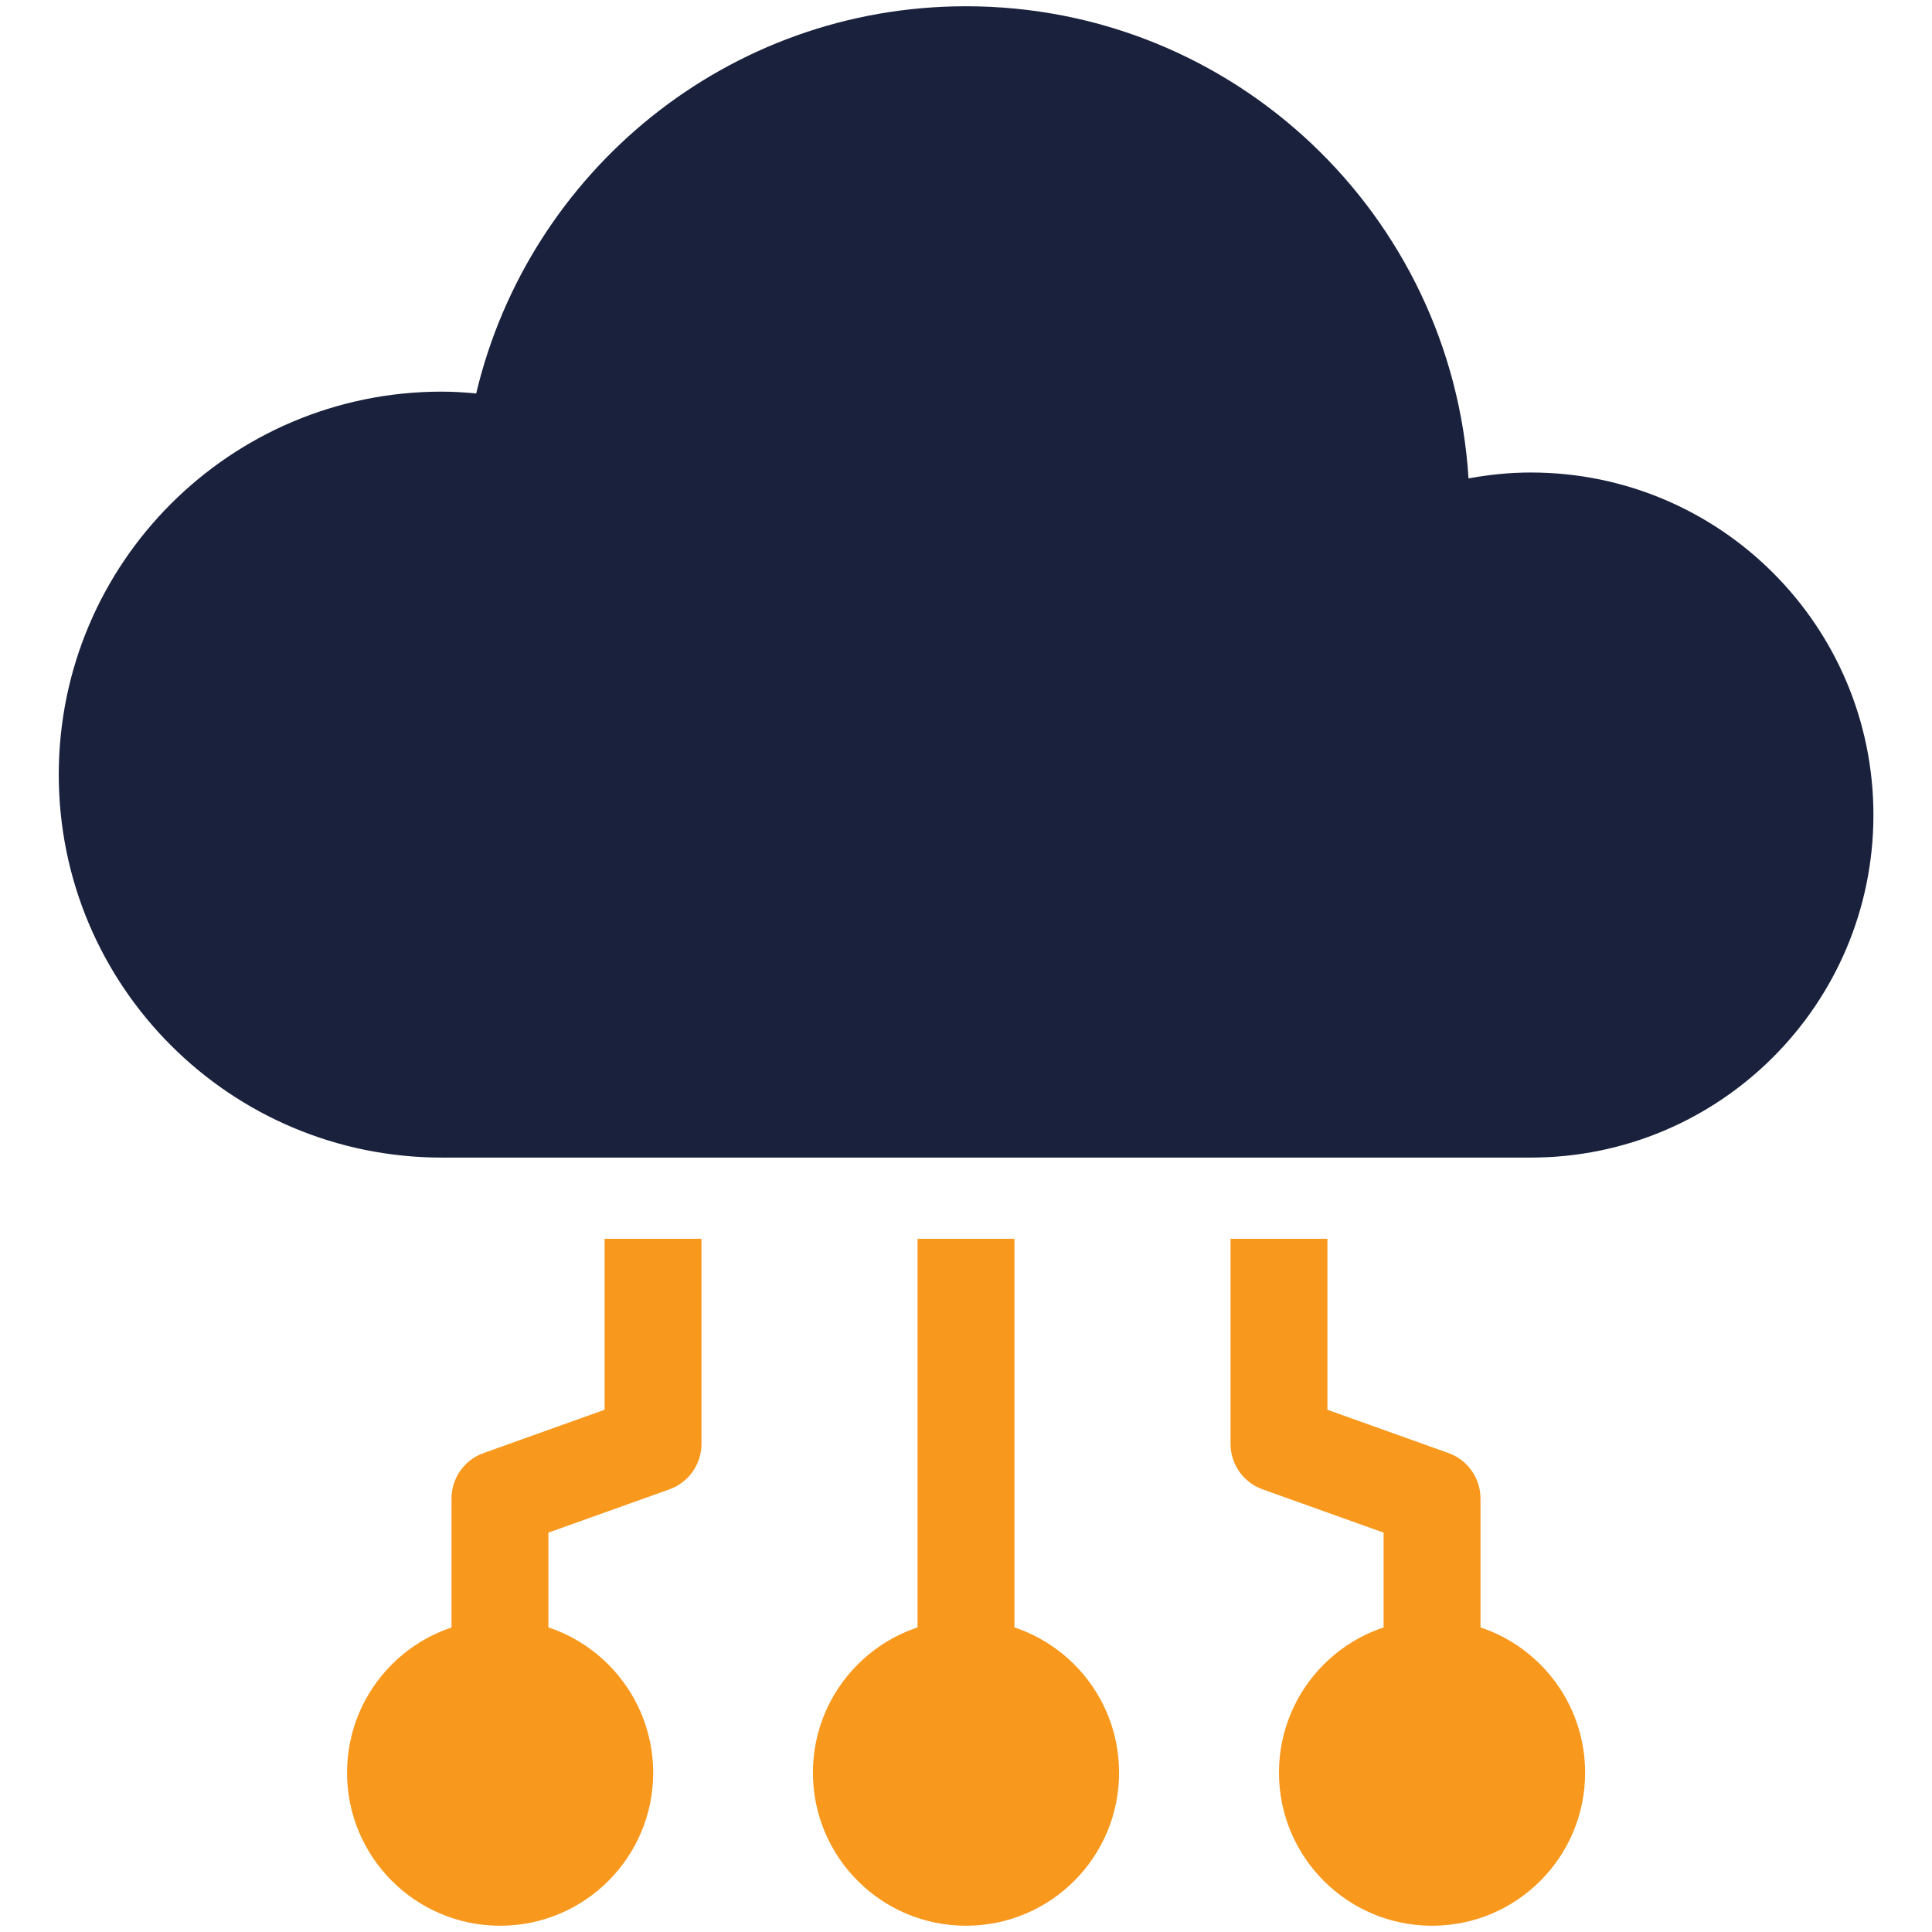
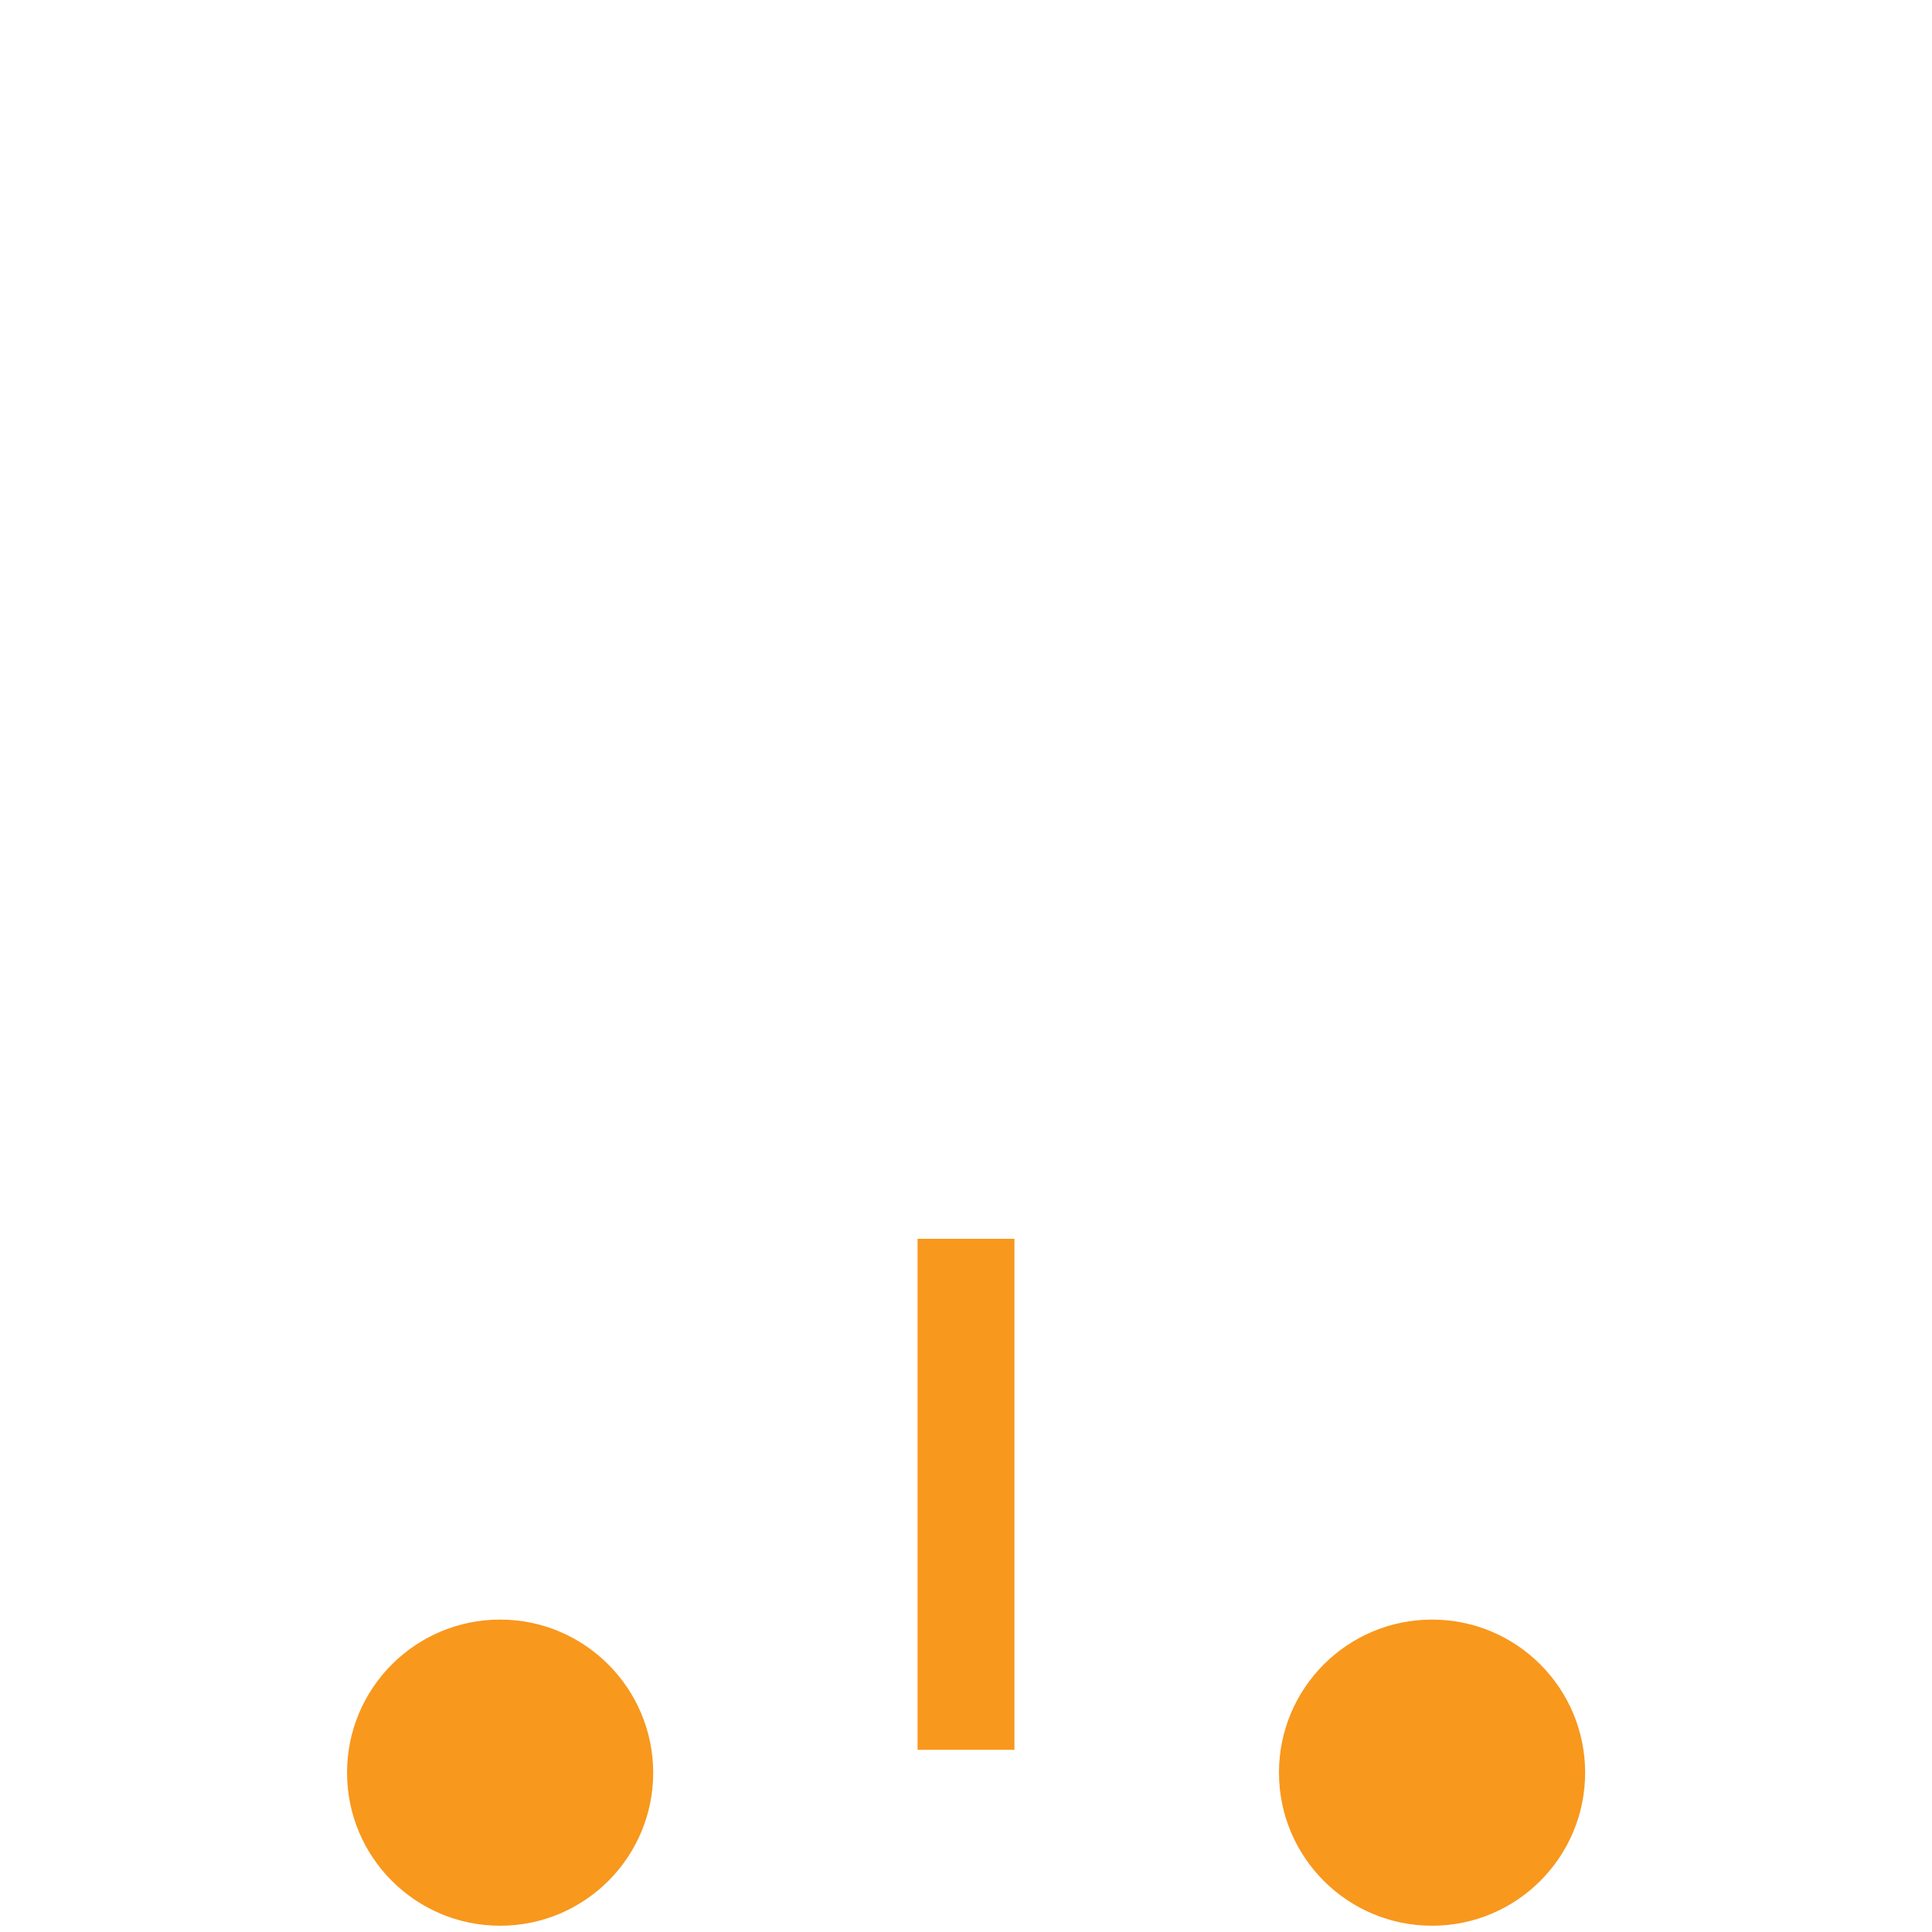
<svg xmlns="http://www.w3.org/2000/svg" version="1.1" id="Layer_1" x="0px" y="0px" viewBox="0 0 104.88 104.88" style="enable-background:new 0 0 104.88 104.88;" xml:space="preserve">
  <style type="text/css">
	.st0{fill:#f8981d;}
	.st1{fill:#1a213d;}
</style>
  <g>
    <g>
-       <path class="st0" d="M52.44,87.92c-4.59,0-8.31,3.72-8.31,8.31c0,4.59,3.72,8.31,8.31,8.31s8.31-3.72,8.31-8.31    C60.75,91.64,57.03,87.92,52.44,87.92z" />
      <rect x="49.81" y="67.25" class="st0" width="5.26" height="27.74" />
    </g>
    <g>
      <path class="st0" d="M27.15,87.92c-4.59,0-8.31,3.72-8.31,8.31c0,4.59,3.72,8.31,8.31,8.31s8.31-3.72,8.31-8.31    C35.45,91.64,31.73,87.92,27.15,87.92z" />
-       <path class="st0" d="M29.77,94.98h-5.26V81.35c0-1.11,0.7-2.1,1.74-2.47l6.57-2.35v-9.28h5.26v11.13c0,1.11-0.7,2.1-1.74,2.47    l-6.57,2.35V94.98z" />
      <path class="st0" d="M77.74,87.92c4.59,0,8.31,3.72,8.31,8.31c0,4.59-3.72,8.31-8.31,8.31c-4.59,0-8.31-3.72-8.31-8.31    C69.43,91.64,73.15,87.92,77.74,87.92z" />
-       <path class="st0" d="M75.11,94.98h5.26V81.35c0-1.11-0.7-2.1-1.74-2.47l-6.57-2.35v-9.28H66.8v11.13c0,1.11,0.7,2.1,1.74,2.47    l6.57,2.35V94.98z" />
    </g>
-     <path class="st1" d="M83.1,25.65c-1.16,0-2.28,0.12-3.38,0.32c-0.9-14.3-12.75-25.63-27.28-25.63c-12.92,0-23.73,8.97-26.59,21.02   c-0.62-0.06-1.24-0.1-1.87-0.1c-11.48,0-20.79,9.31-20.79,20.79c0,11.48,9.31,20.79,20.79,20.79H83.1c10.27,0,18.6-8.33,18.6-18.6   C101.7,33.98,93.37,25.65,83.1,25.65z" />
  </g>
</svg>